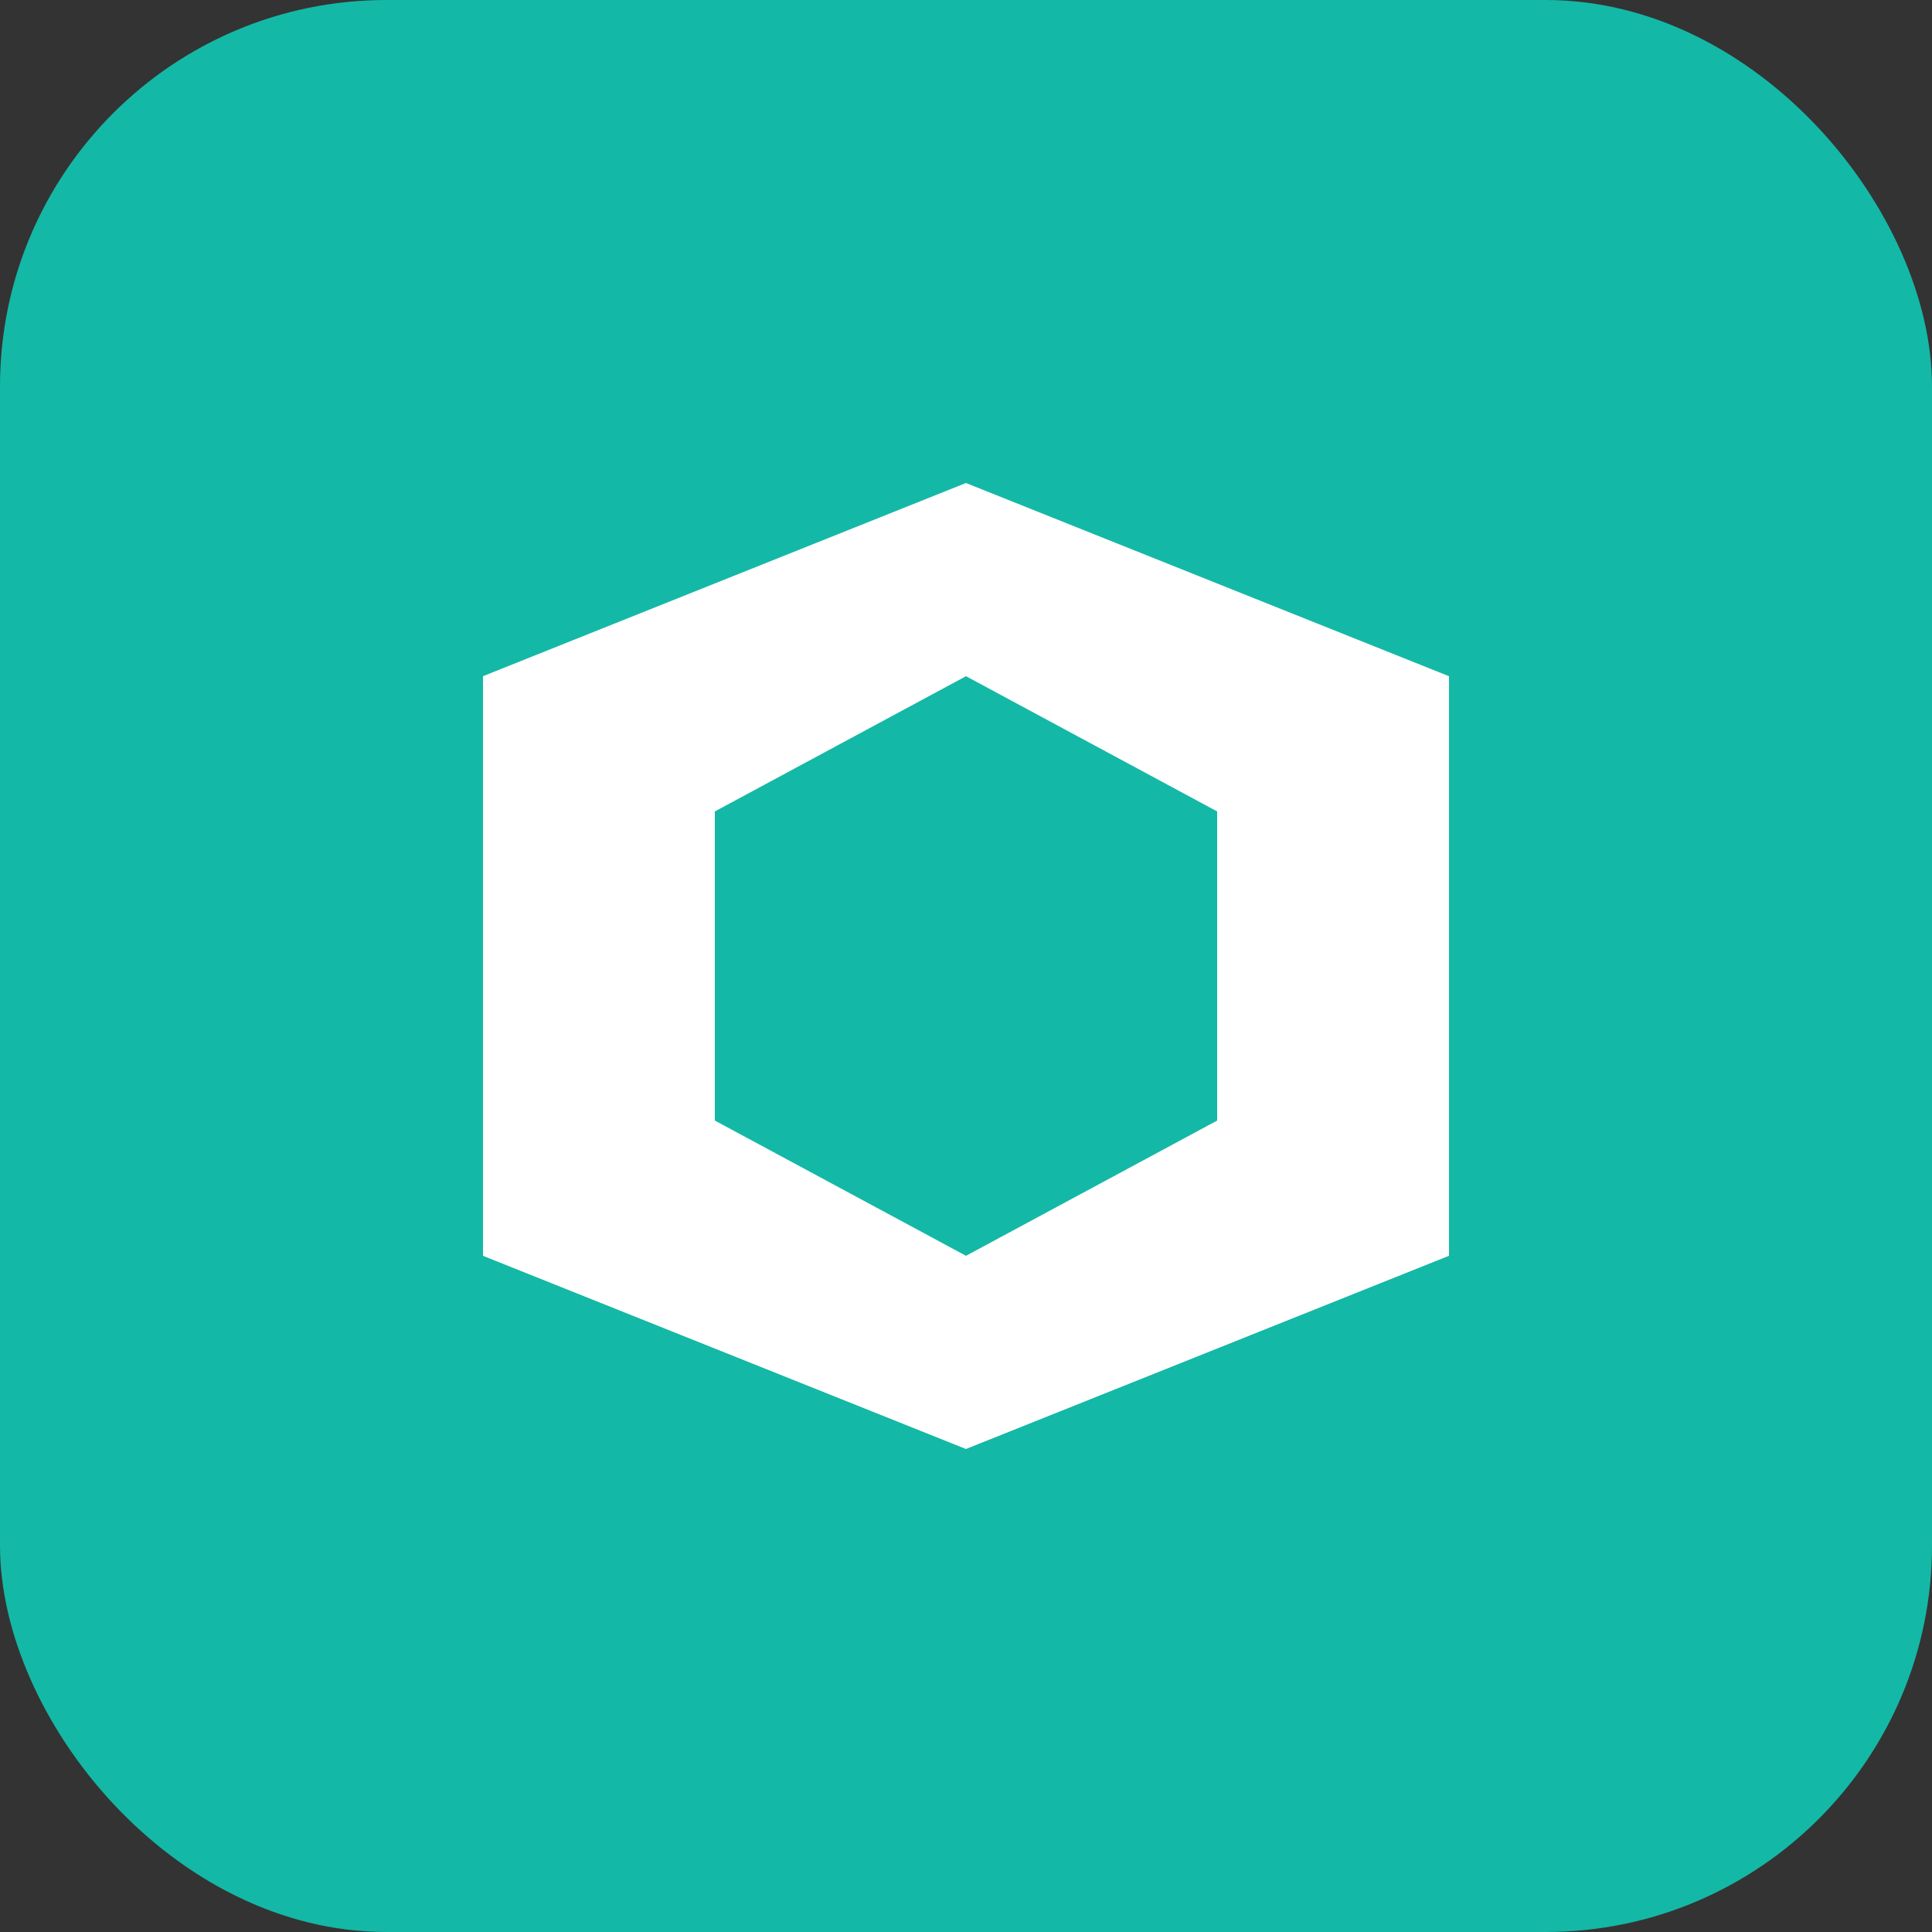
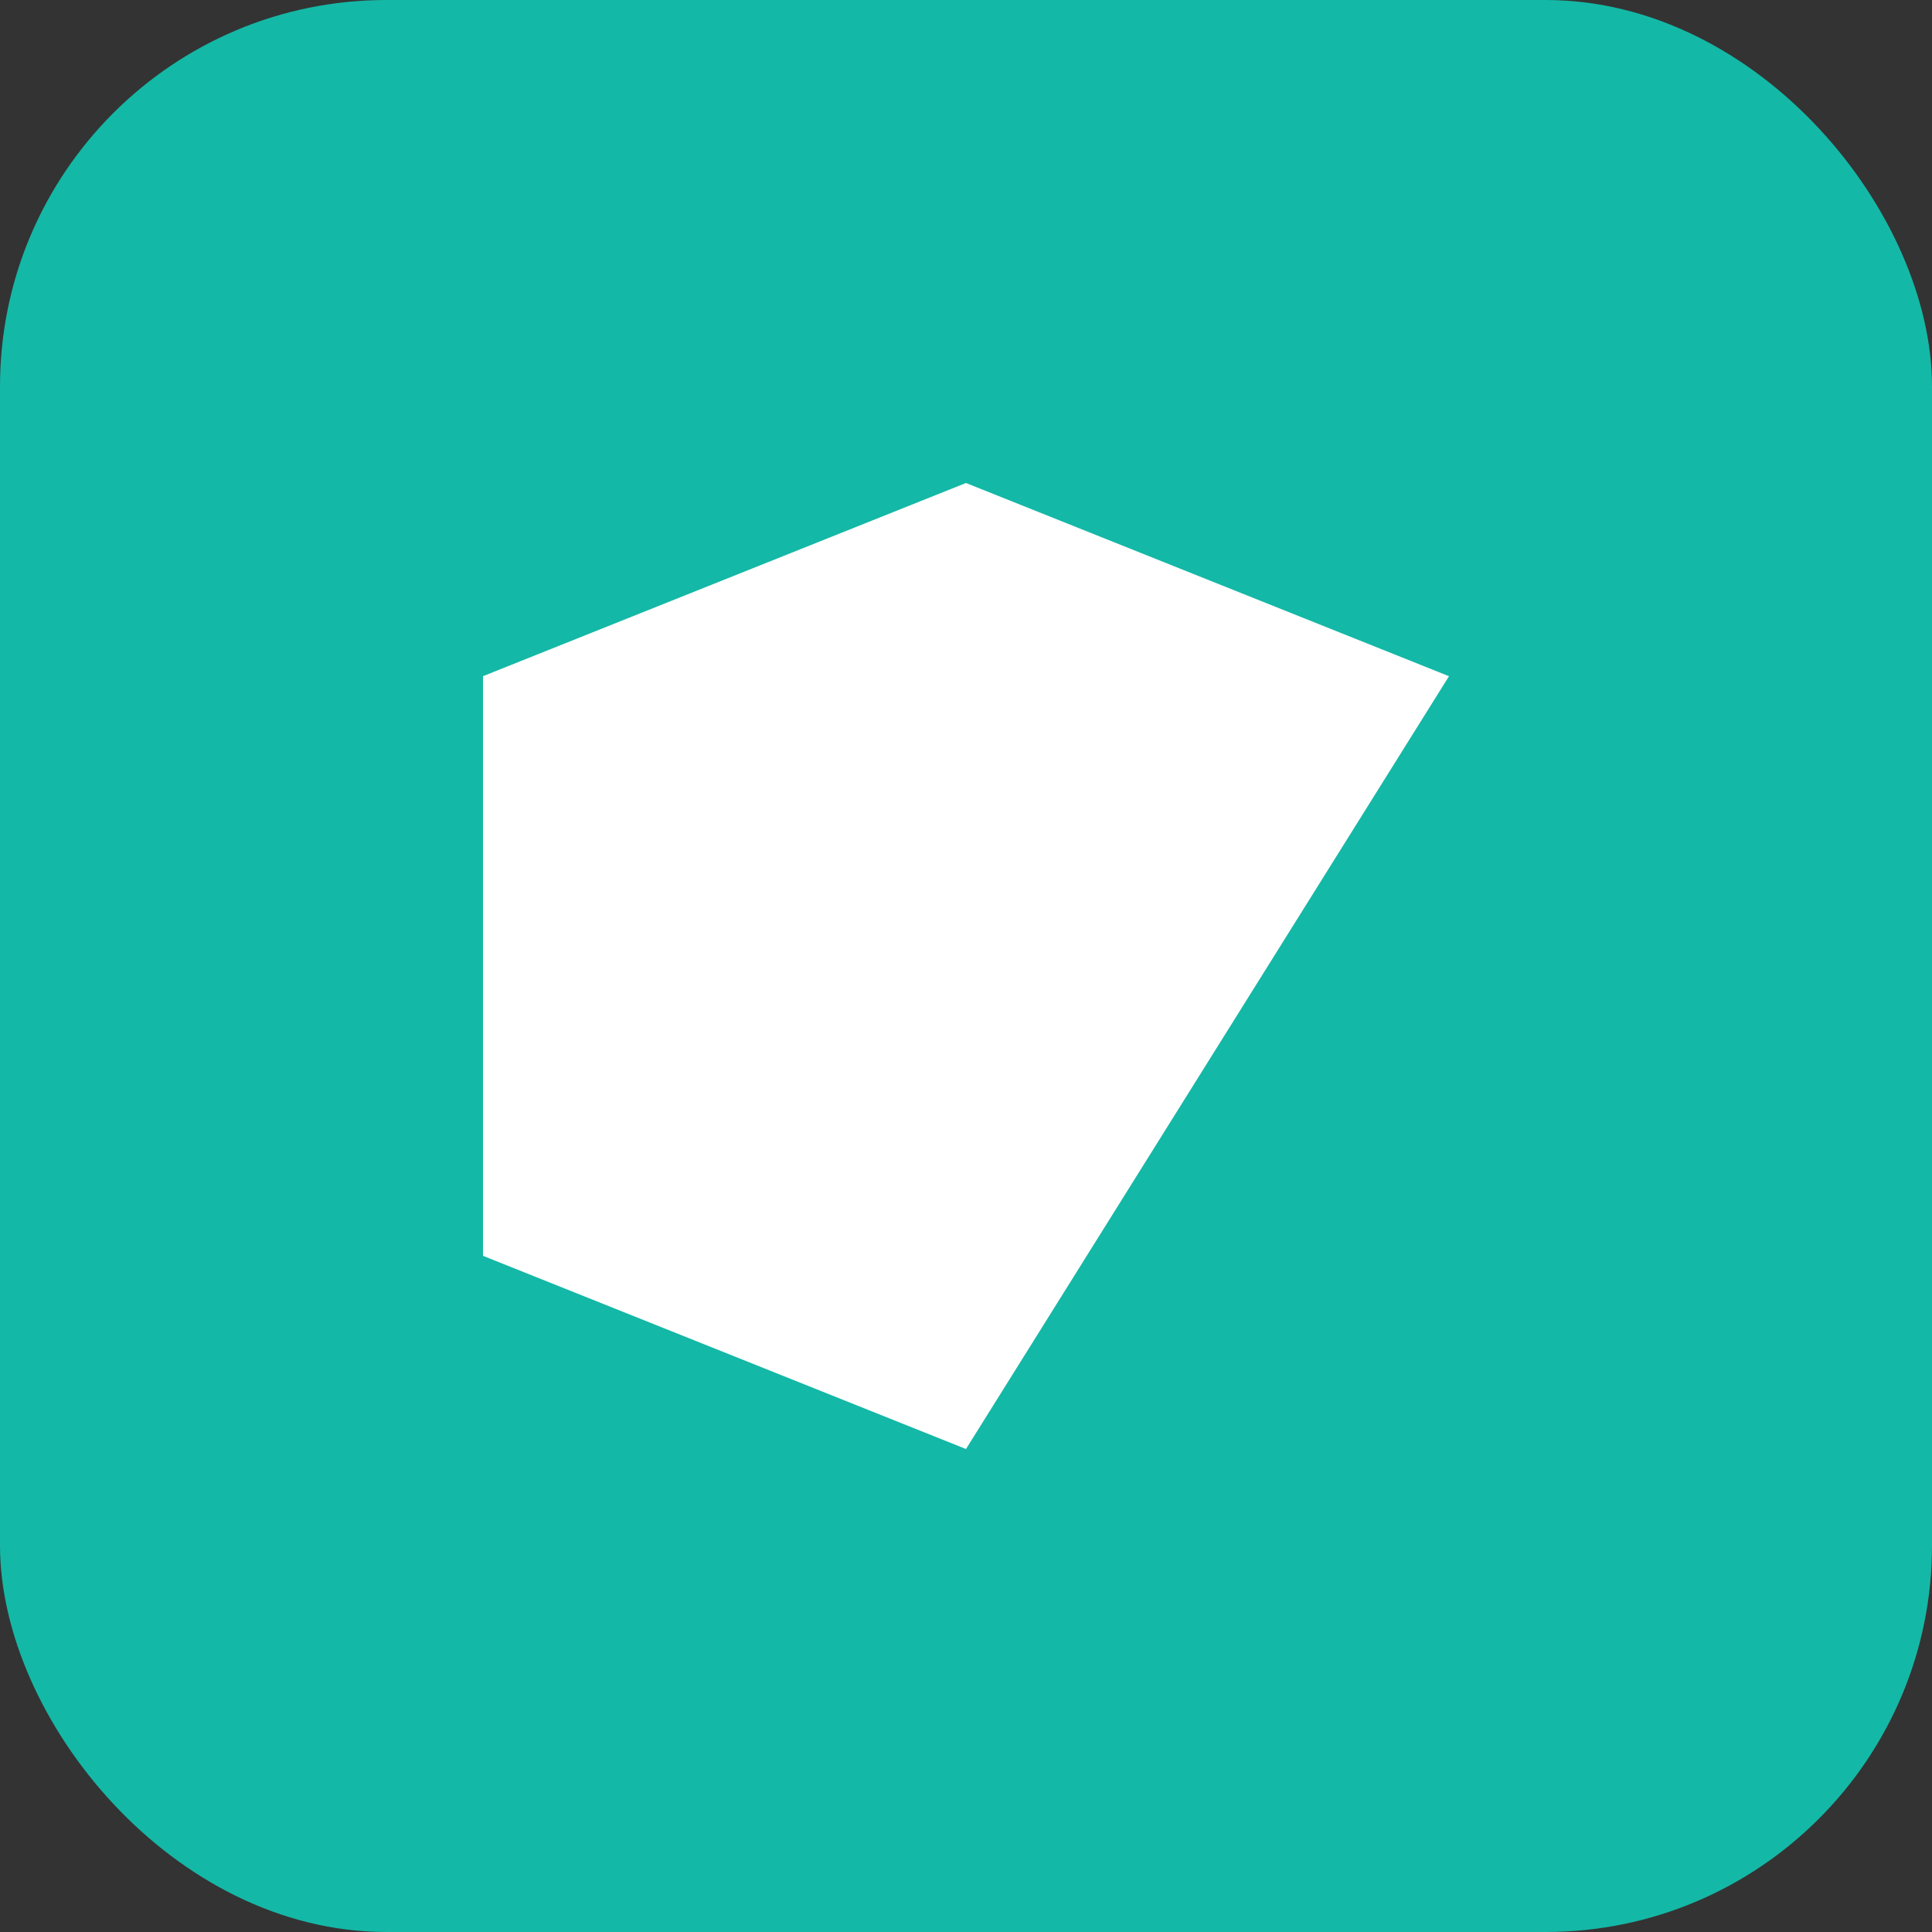
<svg xmlns="http://www.w3.org/2000/svg" viewBox="0 0 100 100" fill="none">
  <rect x="0" y="0" width="100" height="100" fill="#333333" stroke="none" />
  <rect width="100" height="100" rx="20" fill="#14B8A6" />
-   <path d="M25 35L50 25L75 35V65L50 75L25 65V35Z" fill="white" />
-   <path d="M50 35L63 42V58L50 65L37 58V42L50 35Z" fill="#14B8A6" />
+   <path d="M25 35L50 25L75 35L50 75L25 65V35Z" fill="white" />
</svg>